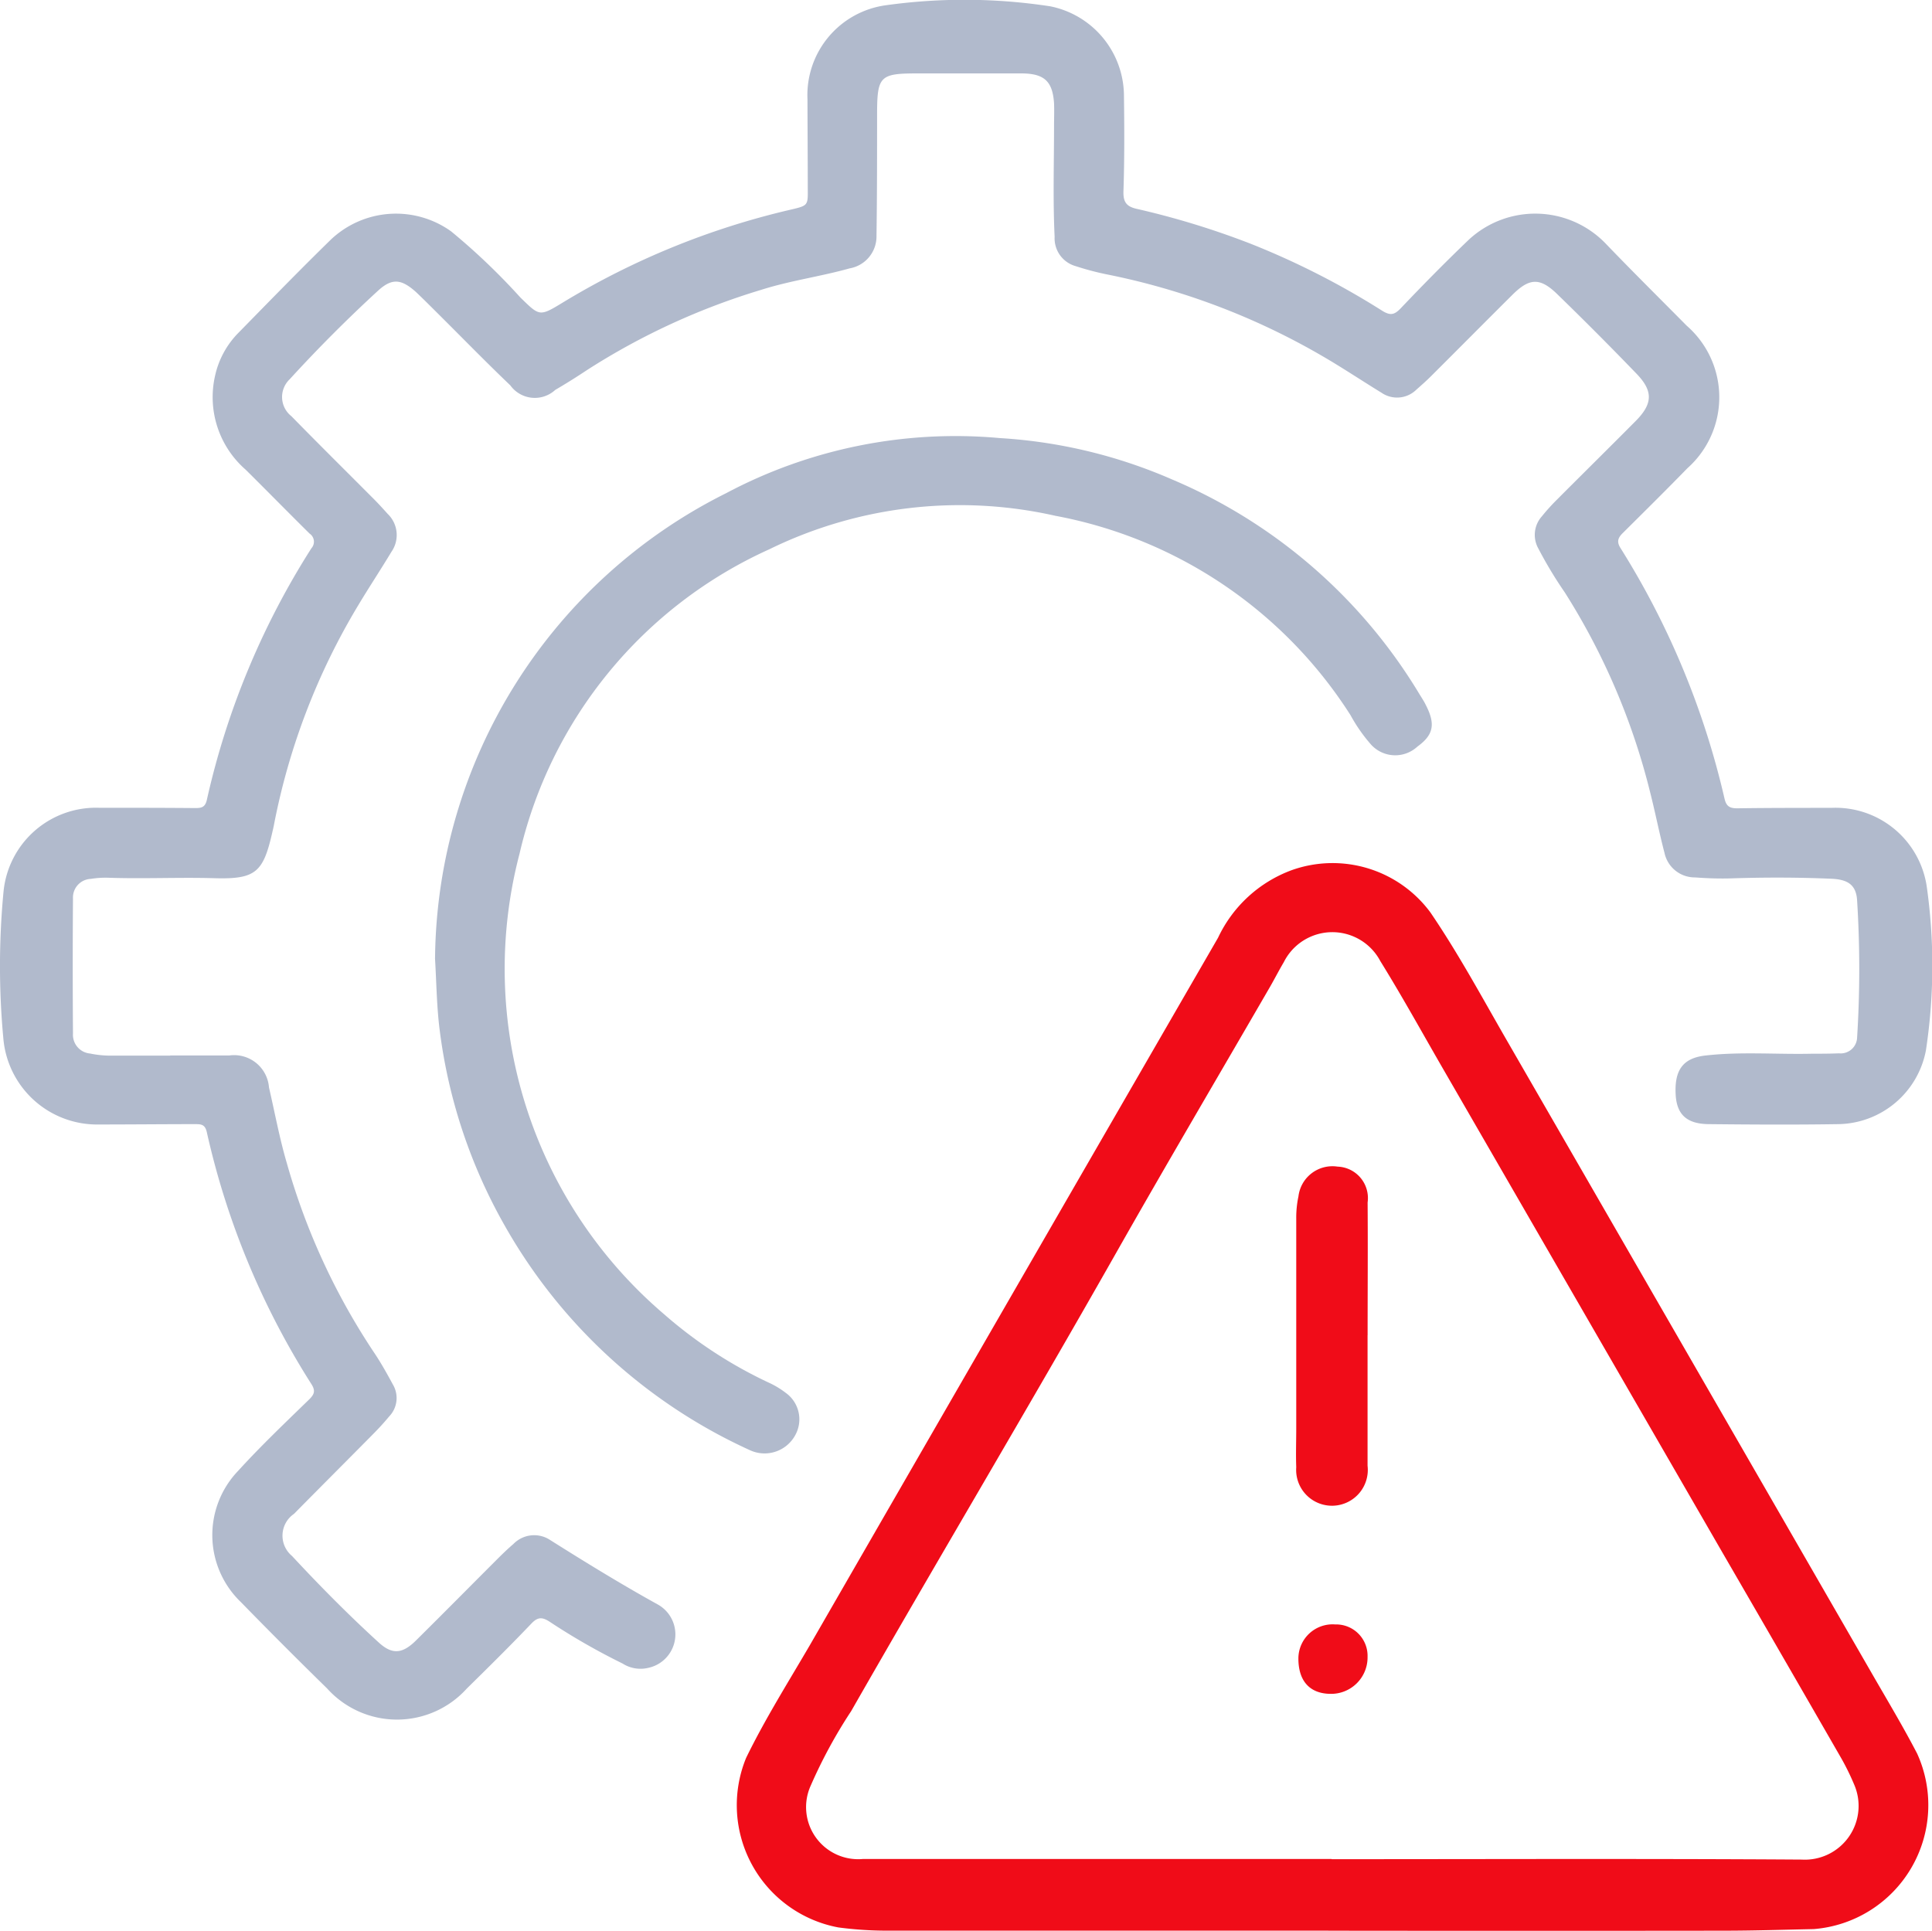
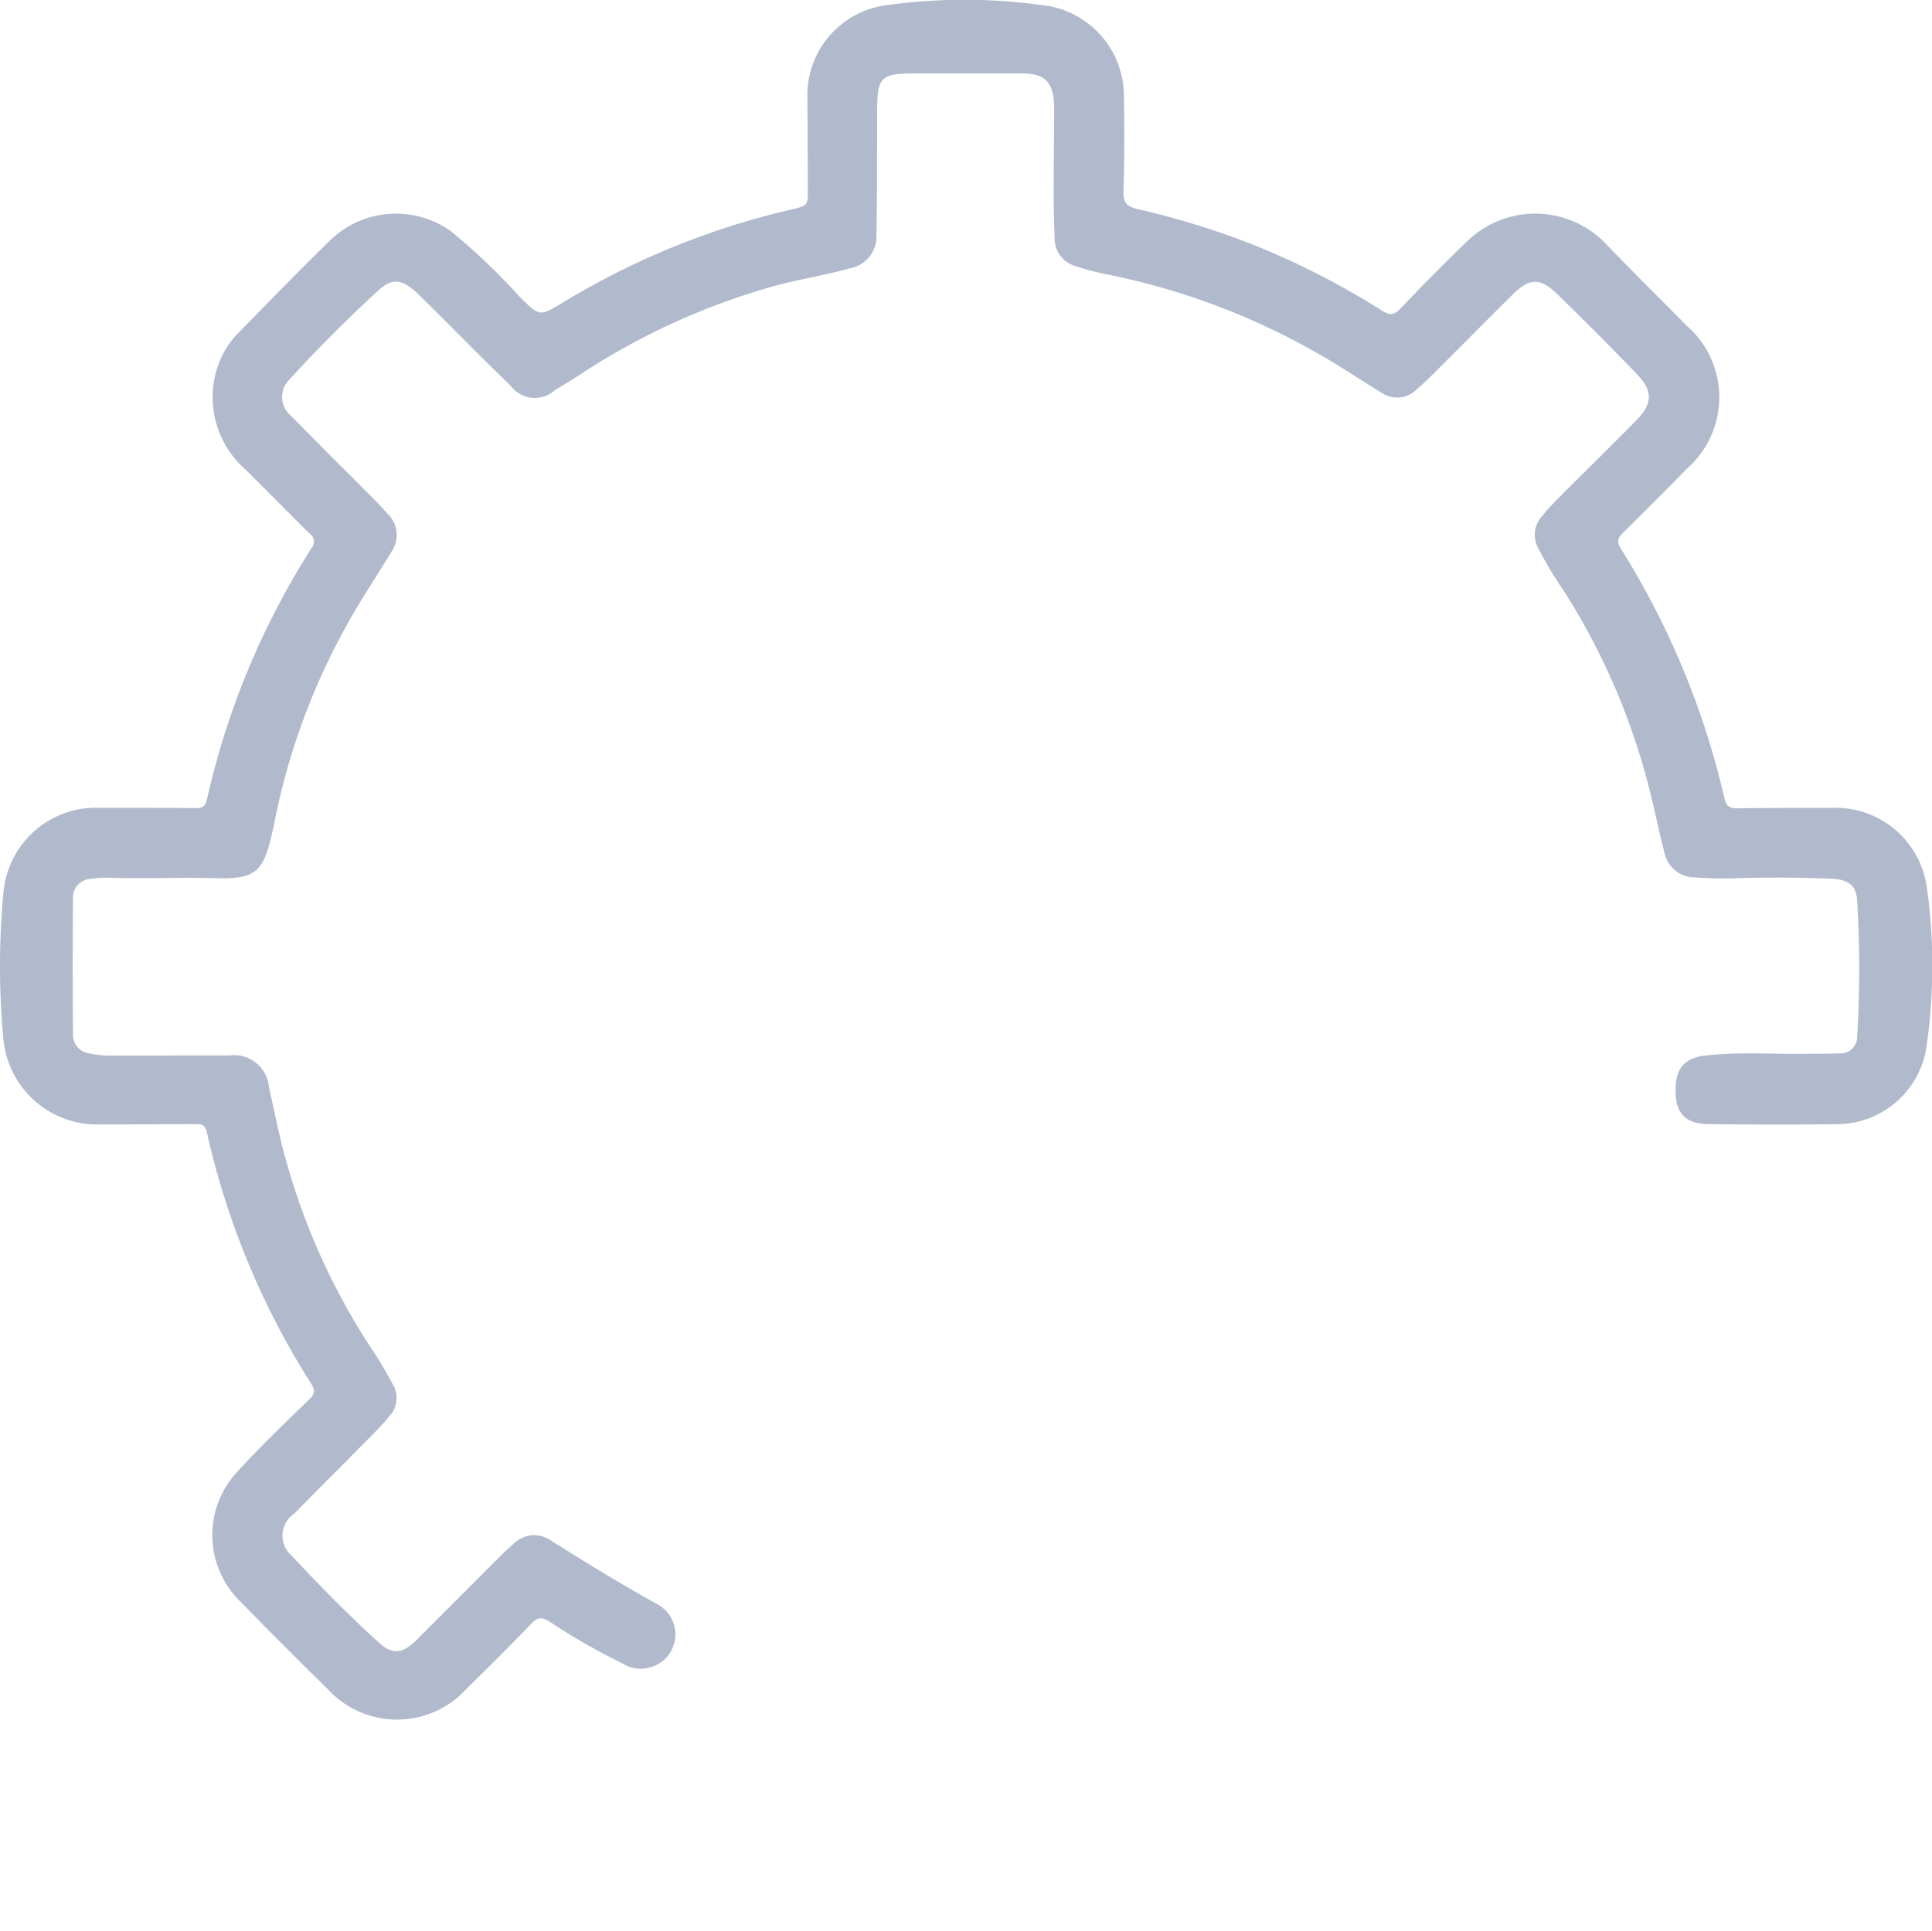
<svg xmlns="http://www.w3.org/2000/svg" id="Warning" width="39.524" height="39.502" viewBox="0 0 39.524 39.502">
  <defs>
    <clipPath id="clip-path">
      <rect id="Rectangle_40201" data-name="Rectangle 40201" width="39.524" height="39.502" fill="#b1bacc" />
    </clipPath>
  </defs>
  <g id="Group_136665" data-name="Group 136665" clip-path="url(#clip-path)">
    <path id="Path_118079" data-name="Path 118079" d="M3.479,21.595H4.69a.716.716,0,0,1,.813.655c.12.518.216,1.043.366,1.552a13.677,13.677,0,0,0,1.774,3.857c.145.213.271.44.394.667a.543.543,0,0,1-.077.656c-.1.121-.21.241-.322.354-.54.547-1.084,1.09-1.624,1.638a.54.54,0,0,0-.04.861c.569.613,1.159,1.209,1.777,1.773.274.25.483.229.757-.042.573-.567,1.14-1.142,1.711-1.712.092-.091.186-.18.284-.264a.593.593,0,0,1,.757-.078c.72.454,1.446.9,2.19,1.312a.7.7,0,0,1-.187,1.3.679.679,0,0,1-.526-.088,13.435,13.435,0,0,1-1.483-.849c-.151-.1-.245-.114-.382.03-.431.452-.875.891-1.32,1.328a1.923,1.923,0,0,1-2.861,0q-.889-.87-1.758-1.761a1.9,1.9,0,0,1-.06-2.692c.46-.506.958-.979,1.449-1.457.113-.11.135-.183.045-.322a16.16,16.16,0,0,1-2.137-5.153C4.193,23,4.108,23,3.987,23c-.655,0-1.309.007-1.964.007A1.925,1.925,0,0,1,.068,21.242a16,16,0,0,1,.005-3.008,1.9,1.9,0,0,1,1.952-1.707c.655,0,1.309,0,1.964.006.126,0,.206-.01.242-.165a16.122,16.122,0,0,1,2.14-5.151.2.2,0,0,0-.038-.3c-.438-.433-.87-.874-1.308-1.308A1.968,1.968,0,0,1,4.4,7.687,1.8,1.8,0,0,1,4.887,6.8C5.512,6.162,6.133,5.523,6.771,4.9a1.937,1.937,0,0,1,2.457-.167,13.329,13.329,0,0,1,1.418,1.354c.39.38.389.394.854.111a15.917,15.917,0,0,1,4.686-1.911c.346-.081.342-.086.339-.428,0-.609-.005-1.218-.006-1.827a1.856,1.856,0,0,1,1.6-1.924,11.62,11.62,0,0,1,3.366.021,1.876,1.876,0,0,1,1.508,1.8c.009.662.012,1.325-.01,1.986-.007.225.068.312.271.358a16.737,16.737,0,0,1,2.329.713,16.236,16.236,0,0,1,2.7,1.376c.164.1.247.078.375-.057.456-.48.921-.952,1.4-1.41a2,2,0,0,1,2.78.078c.548.571,1.111,1.128,1.668,1.691a1.942,1.942,0,0,1,.014,2.916c-.435.447-.879.886-1.322,1.326-.092.091-.13.171-.051.3a16.668,16.668,0,0,1,2.132,5.132c.038.164.11.2.265.2.647-.01,1.294-.008,1.941-.01a1.887,1.887,0,0,1,1.93,1.6,11.53,11.53,0,0,1-.016,3.366A1.854,1.854,0,0,1,37.6,23c-.875.014-1.751.009-2.626,0-.465,0-.672-.194-.694-.606-.027-.506.153-.752.626-.8.72-.08,1.445-.018,2.167-.035.183,0,.365,0,.548-.008a.336.336,0,0,0,.371-.325,22.388,22.388,0,0,0,0-2.8c-.018-.325-.194-.433-.528-.447-.677-.029-1.354-.03-2.032-.008-.251.008-.5,0-.753-.019a.634.634,0,0,1-.627-.5c-.108-.411-.189-.829-.294-1.241a13.825,13.825,0,0,0-1.746-4.09,8.491,8.491,0,0,1-.542-.9.569.569,0,0,1,.074-.658,4.1,4.1,0,0,1,.273-.306c.548-.55,1.1-1.094,1.648-1.646.347-.351.357-.609.016-.963q-.8-.83-1.628-1.634c-.351-.34-.567-.327-.914.019-.556.553-1.108,1.11-1.663,1.663-.1.1-.2.188-.3.276a.563.563,0,0,1-.716.062c-.415-.254-.82-.526-1.241-.768a14.333,14.333,0,0,0-4.395-1.656,5.808,5.808,0,0,1-.616-.164.591.591,0,0,1-.433-.6c-.036-.753-.012-1.506-.012-2.259,0-.16.007-.32,0-.479-.031-.445-.2-.6-.65-.606-.716,0-1.431,0-2.147,0-.762,0-.82.057-.823.813,0,.837,0,1.674-.012,2.511a.663.663,0,0,1-.55.665c-.6.168-1.22.251-1.815.441a14.121,14.121,0,0,0-3.549,1.634c-.215.143-.434.281-.657.411a.618.618,0,0,1-.92-.092c-.5-.478-.984-.975-1.475-1.463-.151-.15-.3-.3-.456-.448-.3-.268-.49-.289-.779-.023q-.941.865-1.805,1.81a.5.5,0,0,0,.036.754c.564.577,1.138,1.144,1.707,1.716.091.092.177.188.264.284a.6.6,0,0,1,.076.775c-.22.365-.455.72-.674,1.085A13.76,13.76,0,0,0,5.6,16.9c-.009.045-.02.089-.03.133-.185.814-.339.959-1.181.935-.731-.021-1.461.016-2.191-.01a1.941,1.941,0,0,0-.341.024.381.381,0,0,0-.364.4q-.01,1.381,0,2.763a.385.385,0,0,0,.35.41,2.073,2.073,0,0,0,.384.043c.419,0,.837,0,1.256,0" transform="translate(0 0)" fill="#b1bacc" />
-     <path id="Path_118080" data-name="Path 118080" d="M94.493,118.551q-4.522,0-9.043,0a7.518,7.518,0,0,1-.979-.066,2.545,2.545,0,0,1-1.886-3.469c.387-.794.857-1.541,1.3-2.3q4.173-7.243,8.355-14.481a2.694,2.694,0,0,1,1.51-1.383,2.489,2.489,0,0,1,2.832.864c.583.855,1.072,1.767,1.589,2.662q3.732,6.471,7.462,12.942c.307.533.624,1.061.908,1.608a2.545,2.545,0,0,1-2.113,3.591c-.608.013-1.217.032-1.825.033q-4.053.005-8.107,0m.069-1.463v0c3.2,0,6.408-.013,9.613.008a1.1,1.1,0,0,0,1.07-1.546,5.05,5.05,0,0,0-.25-.511q-1.217-2.115-2.441-4.226l-5.713-9.893c-.426-.737-.837-1.484-1.285-2.207a1.11,1.11,0,0,0-1.974.021c-.1.168-.19.346-.289.517-1.055,1.822-2.124,3.636-3.162,5.468-1.774,3.128-3.614,6.216-5.4,9.339a10.126,10.126,0,0,0-.826,1.521,1.066,1.066,0,0,0,1.064,1.505h9.59" transform="translate(-67.321 -79.05)" fill="#f00c18" />
-     <path id="Path_118081" data-name="Path 118081" d="M48.711,59.577a10.748,10.748,0,0,1,5.952-9.515,10,10,0,0,1,5.6-1.129,10.35,10.35,0,0,1,3.527.847,10.824,10.824,0,0,1,5.054,4.383c.047.078.1.155.138.236.2.391.154.608-.175.847a.668.668,0,0,1-.947-.041,3.3,3.3,0,0,1-.419-.6A9.15,9.15,0,0,0,61.4,50.523a8.863,8.863,0,0,0-5.852.686,9.072,9.072,0,0,0-5.108,6.226A9.285,9.285,0,0,0,53.4,66.862a9.112,9.112,0,0,0,2.173,1.413,1.776,1.776,0,0,1,.31.191.666.666,0,0,1,.193.874.713.713,0,0,1-.925.3,10.984,10.984,0,0,1-5.013-4.591,10.821,10.821,0,0,1-1.328-3.971c-.065-.489-.069-.986-.1-1.506" transform="translate(-39.811 -39.97)" fill="#b1bacc" />
-     <path id="Path_118082" data-name="Path 118082" d="M146.576,134.081c0,.89,0,1.78,0,2.67a.733.733,0,1,1-1.459.031c-.01-.266,0-.532,0-.8q0-2.145,0-4.29a2.09,2.09,0,0,1,.045-.452.7.7,0,0,1,.8-.609.644.644,0,0,1,.615.734c.007.905,0,1.81,0,2.715" transform="translate(-118.599 -106.762)" fill="#f00c18" />
-     <path id="Path_118083" data-name="Path 118083" d="M146.138,181.913a.643.643,0,0,1,.661.662.746.746,0,0,1-.769.758c-.421-.008-.651-.271-.646-.737a.7.7,0,0,1,.754-.683" transform="translate(-118.822 -148.677)" fill="#f00c18" />
  </g>
</svg>